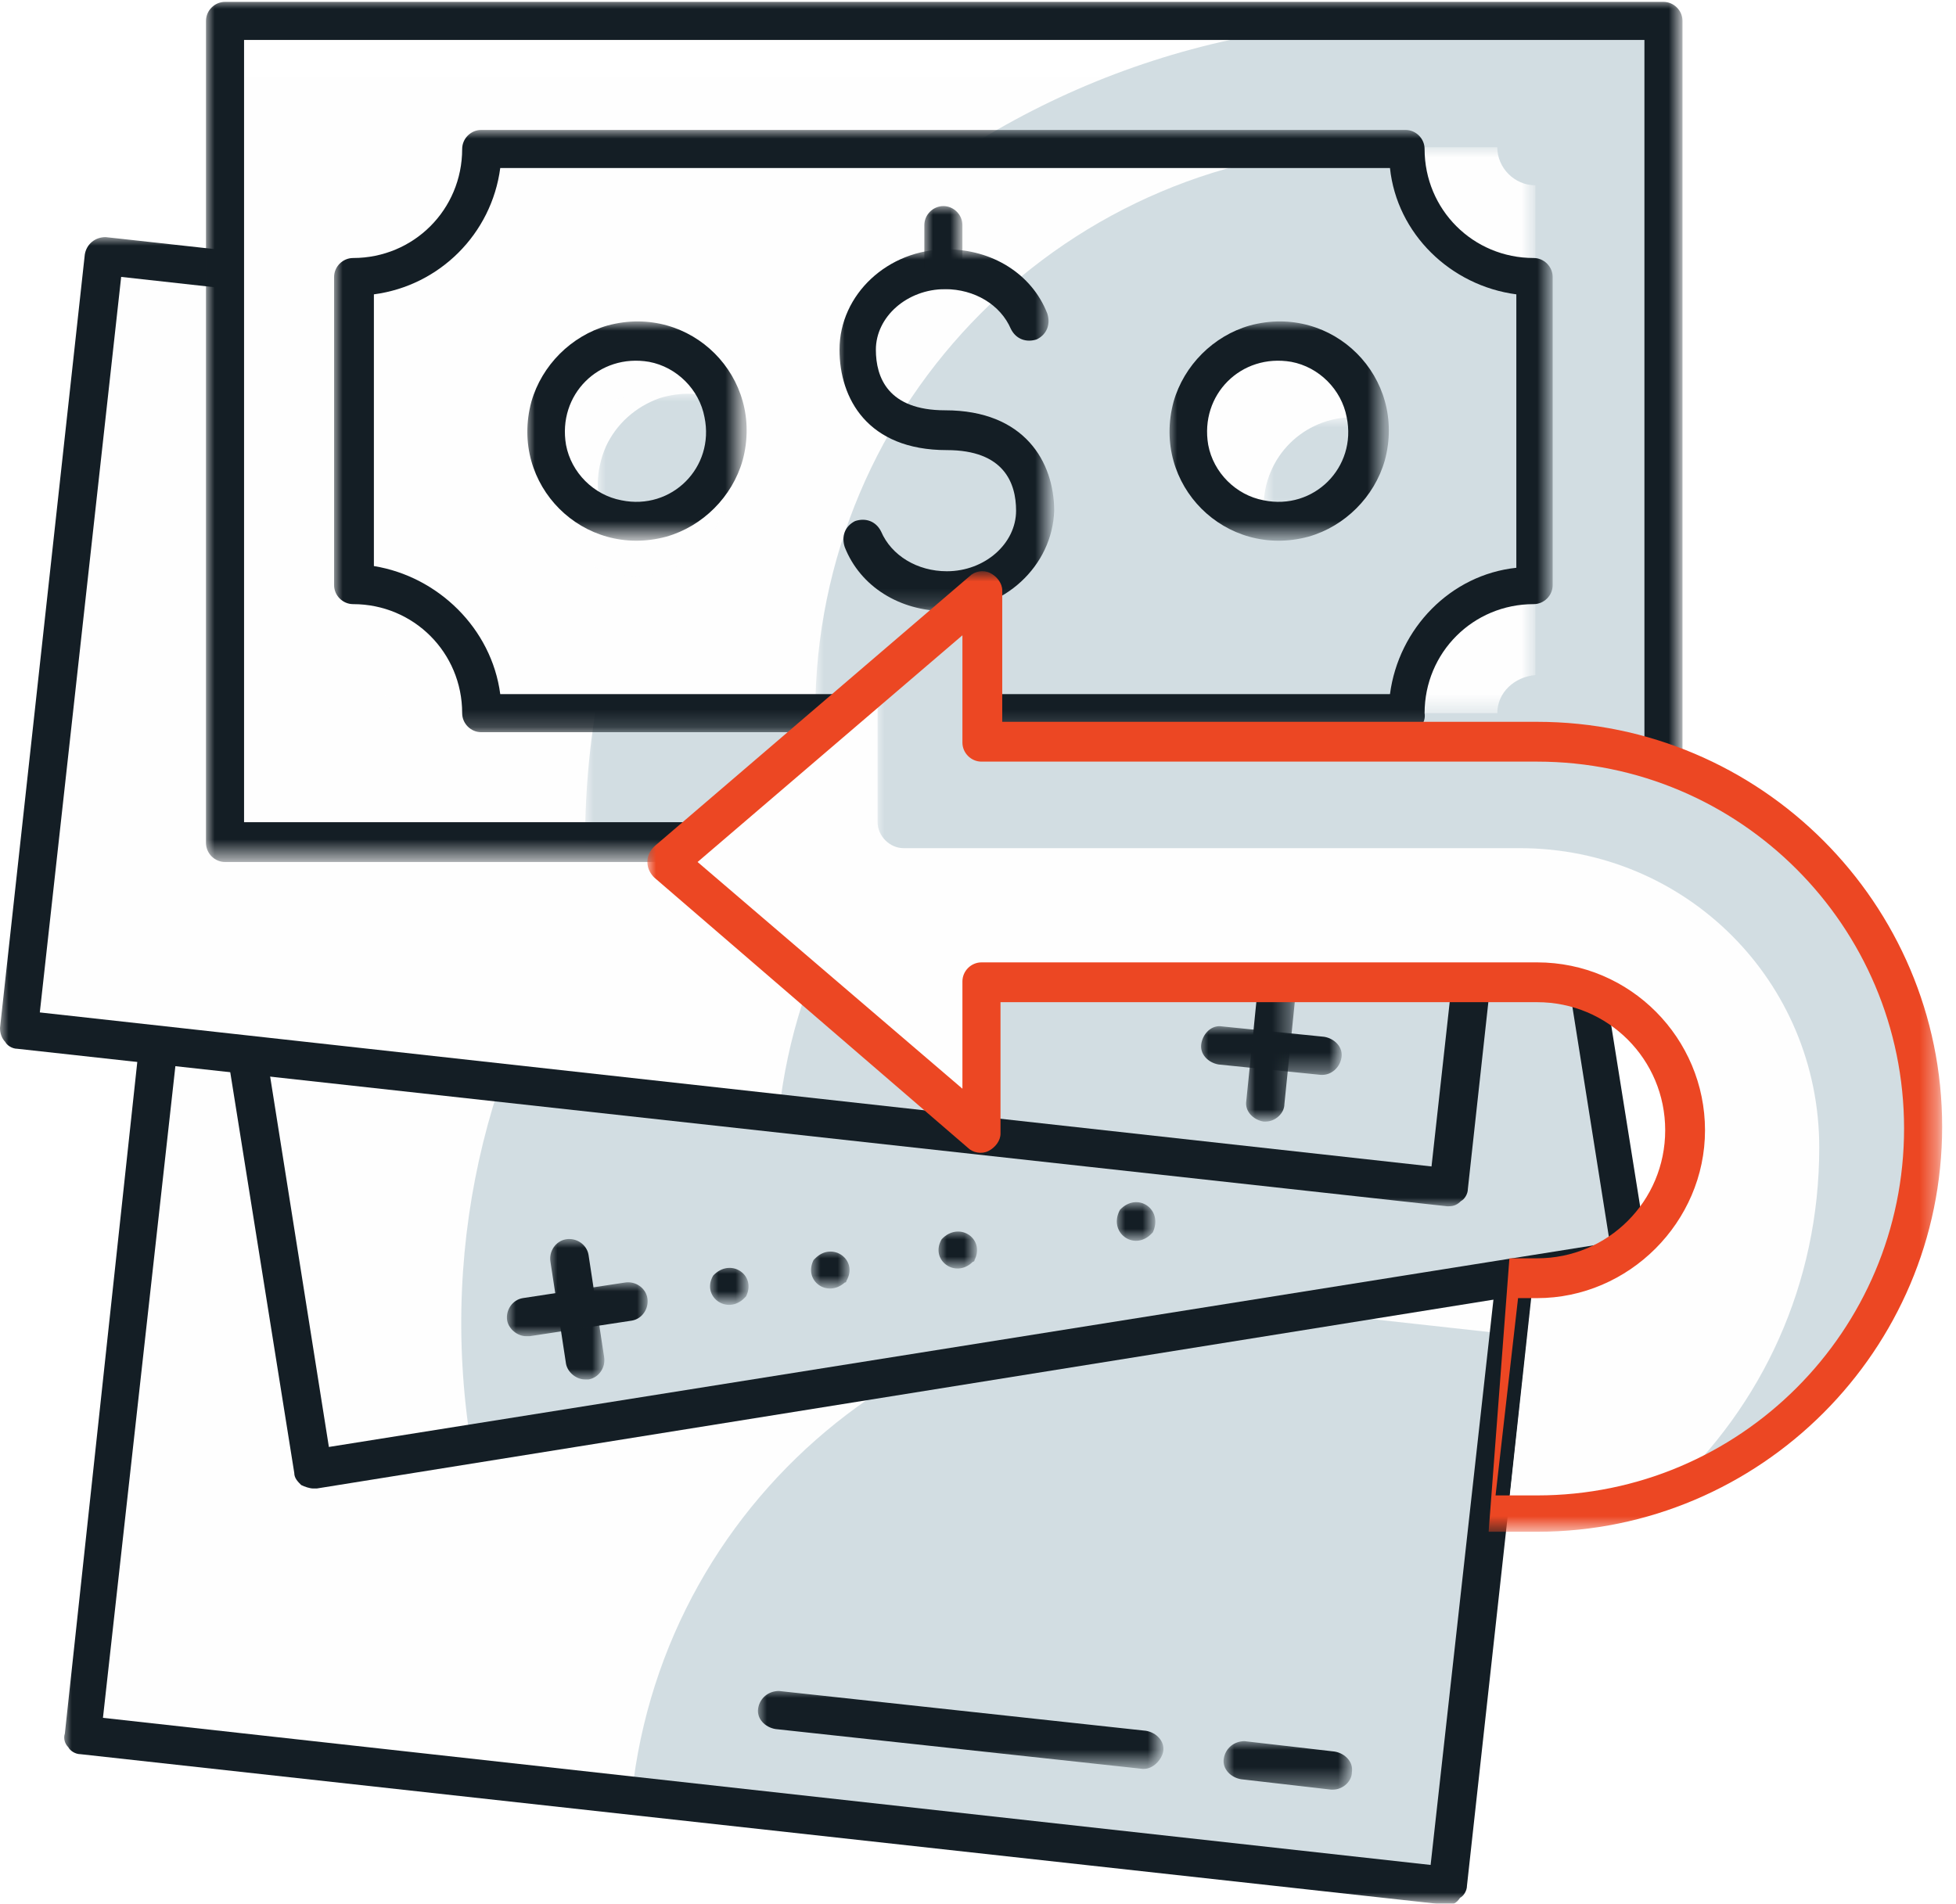
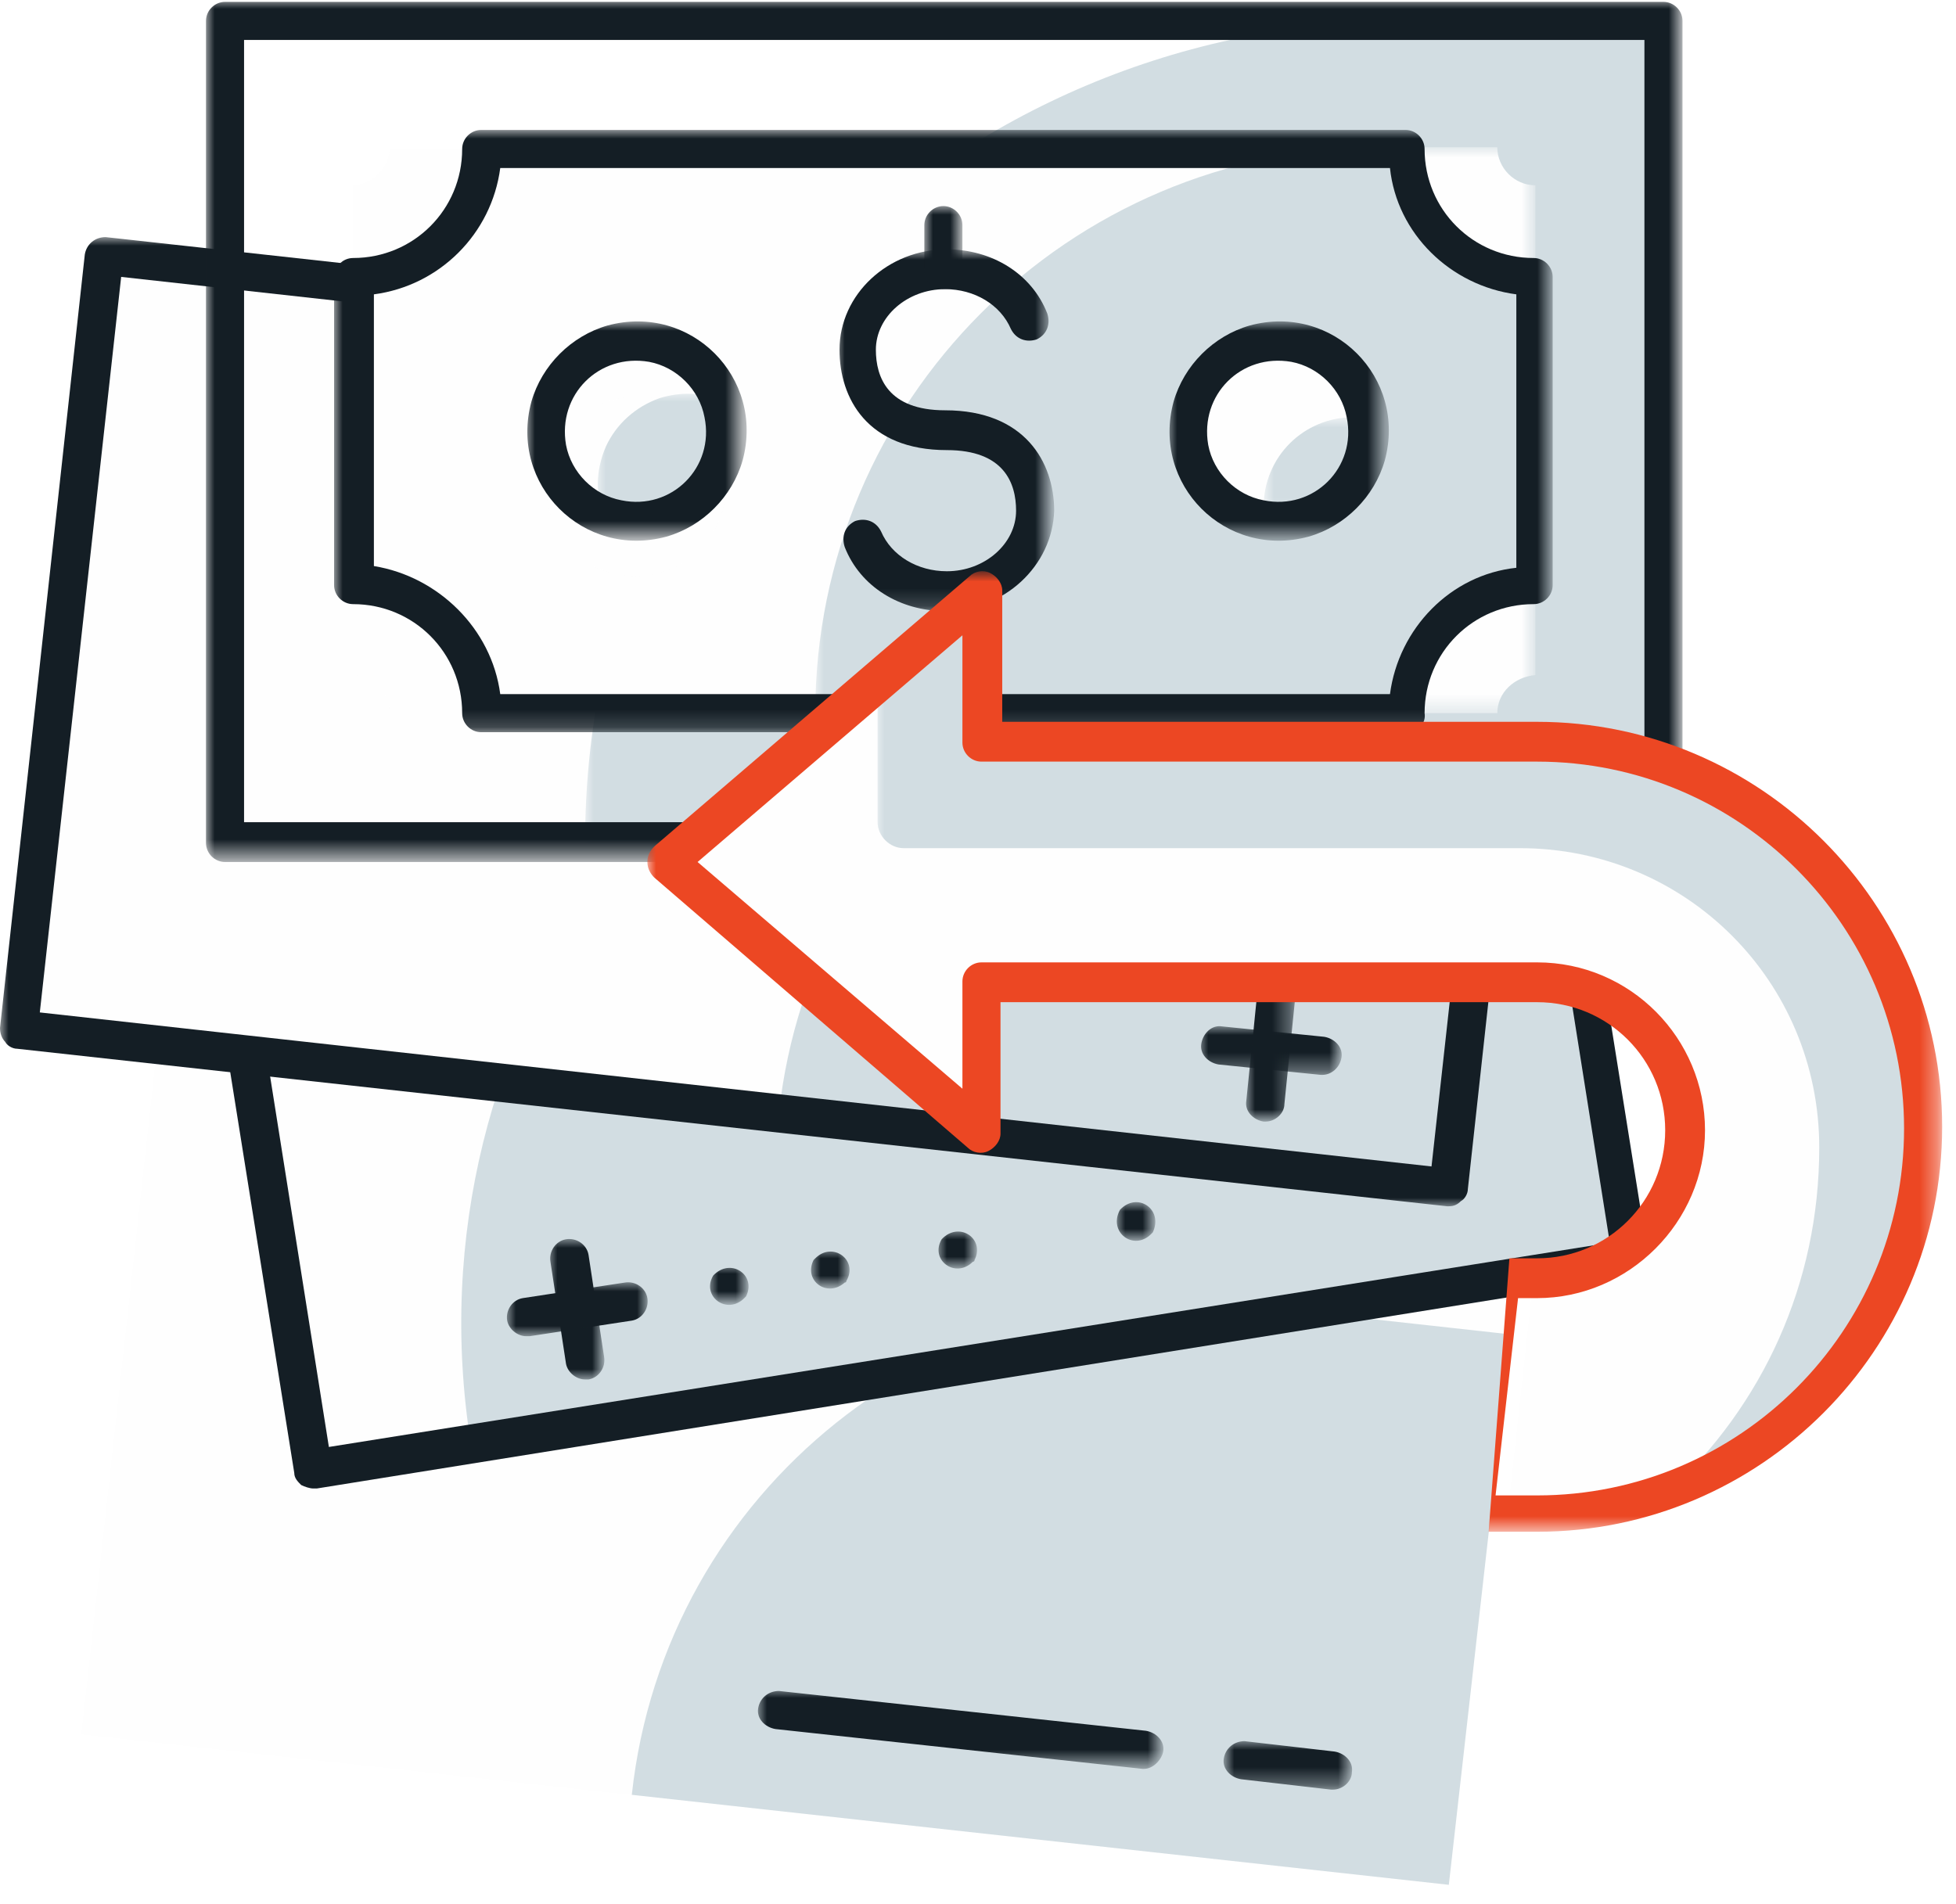
<svg xmlns="http://www.w3.org/2000/svg" version="1.1" id="Layer_1" x="0px" y="0px" width="113px" height="110px" viewBox="0 0 113 110" style="enable-background:new 0 0 113 110;" xml:space="preserve">
  <style type="text/css">
	.st0{fill-rule:evenodd;clip-rule:evenodd;fill:#FEFEFE;}
	.st1{fill-rule:evenodd;clip-rule:evenodd;fill:#D2DDE2;}
	.st2{filter:url(#Adobe_OpacityMaskFilter);}
	.st3{fill-rule:evenodd;clip-rule:evenodd;fill:#FFFFFF;}
	.st4{mask:url(#mask-2_1_);fill-rule:evenodd;clip-rule:evenodd;fill:#141E25;}
	.st5{fill-rule:evenodd;clip-rule:evenodd;fill:#141E25;}
	.st6{filter:url(#Adobe_OpacityMaskFilter_1_);}
	.st7{mask:url(#mask-4_1_);fill-rule:evenodd;clip-rule:evenodd;fill:#141E25;}
	.st8{filter:url(#Adobe_OpacityMaskFilter_2_);}
	.st9{mask:url(#mask-6_1_);fill-rule:evenodd;clip-rule:evenodd;fill:#FEFEFE;}
	.st10{filter:url(#Adobe_OpacityMaskFilter_3_);}
	.st11{mask:url(#mask-6_2_);fill-rule:evenodd;clip-rule:evenodd;fill:#D2DDE2;}
	.st12{filter:url(#Adobe_OpacityMaskFilter_4_);}
	.st13{mask:url(#mask-6_3_);fill-rule:evenodd;clip-rule:evenodd;fill:#141E25;}
	.st14{filter:url(#Adobe_OpacityMaskFilter_5_);}
	.st15{mask:url(#mask-6_4_);fill-rule:evenodd;clip-rule:evenodd;fill:#FEFEFE;}
	.st16{filter:url(#Adobe_OpacityMaskFilter_6_);}
	.st17{mask:url(#mask-6_5_);fill-rule:evenodd;clip-rule:evenodd;fill:#D2DDE2;}
	.st18{filter:url(#Adobe_OpacityMaskFilter_7_);}
	.st19{mask:url(#mask-6_6_);fill-rule:evenodd;clip-rule:evenodd;fill:#141E25;}
	.st20{filter:url(#Adobe_OpacityMaskFilter_8_);}
	.st21{mask:url(#mask-6_7_);fill-rule:evenodd;clip-rule:evenodd;fill:#FEFEFE;}
	.st22{filter:url(#Adobe_OpacityMaskFilter_9_);}
	.st23{mask:url(#mask-6_8_);fill-rule:evenodd;clip-rule:evenodd;fill:#FEFEFE;}
	.st24{filter:url(#Adobe_OpacityMaskFilter_10_);}
	.st25{mask:url(#mask-6_9_);fill-rule:evenodd;clip-rule:evenodd;fill:#D2DDE2;}
	.st26{filter:url(#Adobe_OpacityMaskFilter_11_);}
	.st27{mask:url(#mask-6_10_);fill-rule:evenodd;clip-rule:evenodd;fill:#D2DDE2;}
	.st28{filter:url(#Adobe_OpacityMaskFilter_12_);}
	.st29{mask:url(#mask-6_11_);fill-rule:evenodd;clip-rule:evenodd;fill:#141E25;}
	.st30{filter:url(#Adobe_OpacityMaskFilter_13_);}
	.st31{mask:url(#mask-6_12_);fill-rule:evenodd;clip-rule:evenodd;fill:#141E25;}
	.st32{filter:url(#Adobe_OpacityMaskFilter_14_);}
	.st33{mask:url(#mask-6_13_);fill-rule:evenodd;clip-rule:evenodd;fill:#141E25;}
	.st34{filter:url(#Adobe_OpacityMaskFilter_15_);}
	.st35{mask:url(#mask-6_14_);fill-rule:evenodd;clip-rule:evenodd;fill:#141E25;}
	.st36{filter:url(#Adobe_OpacityMaskFilter_16_);}
	.st37{mask:url(#mask-6_15_);fill-rule:evenodd;clip-rule:evenodd;fill:#141E25;}
	.st38{filter:url(#Adobe_OpacityMaskFilter_17_);}
	.st39{mask:url(#mask-6_16_);fill-rule:evenodd;clip-rule:evenodd;fill:#141E25;}
	.st40{filter:url(#Adobe_OpacityMaskFilter_18_);}
	.st41{mask:url(#mask-6_17_);fill-rule:evenodd;clip-rule:evenodd;fill:#141E25;}
	.st42{filter:url(#Adobe_OpacityMaskFilter_19_);}
	.st43{mask:url(#mask-6_18_);fill-rule:evenodd;clip-rule:evenodd;fill:#141E25;}
	.st44{filter:url(#Adobe_OpacityMaskFilter_20_);}
	.st45{mask:url(#mask-6_19_);fill-rule:evenodd;clip-rule:evenodd;fill:#141E25;}
	.st46{filter:url(#Adobe_OpacityMaskFilter_21_);}
	.st47{mask:url(#mask-6_20_);fill-rule:evenodd;clip-rule:evenodd;fill:#141E25;}
	.st48{filter:url(#Adobe_OpacityMaskFilter_22_);}
	.st49{mask:url(#mask-6_21_);fill-rule:evenodd;clip-rule:evenodd;fill:#141E25;}
	.st50{filter:url(#Adobe_OpacityMaskFilter_23_);}
	.st51{mask:url(#mask-6_22_);fill-rule:evenodd;clip-rule:evenodd;fill:#141E25;}
	.st52{filter:url(#Adobe_OpacityMaskFilter_24_);}
	.st53{mask:url(#mask-6_23_);fill-rule:evenodd;clip-rule:evenodd;fill:#141E25;}
	.st54{filter:url(#Adobe_OpacityMaskFilter_25_);}
	.st55{mask:url(#mask-6_24_);fill-rule:evenodd;clip-rule:evenodd;fill:#141E25;}
	.st56{filter:url(#Adobe_OpacityMaskFilter_26_);}
	.st57{mask:url(#mask-6_25_);fill-rule:evenodd;clip-rule:evenodd;fill:#141E25;}
	.st58{filter:url(#Adobe_OpacityMaskFilter_27_);}
	.st59{mask:url(#mask-6_26_);fill-rule:evenodd;clip-rule:evenodd;fill:#FEFEFE;}
	.st60{filter:url(#Adobe_OpacityMaskFilter_28_);}
	.st61{mask:url(#mask-6_27_);fill-rule:evenodd;clip-rule:evenodd;fill:#D2DDE2;}
	.st62{filter:url(#Adobe_OpacityMaskFilter_29_);}
	.st63{mask:url(#mask-6_28_);fill-rule:evenodd;clip-rule:evenodd;fill:#EC4723;}
</style>
  <title>Group 50</title>
  <desc>Created with Sketch.</desc>
  <g id="About">
    <g id="_x33_819_x5F_About" transform="translate(-310, -1365)">
      <g id="Text" transform="translate(255, 1157)">
        <g id="Group-50" transform="translate(55, 207.616)">
          <polygon id="Fill-1" class="st0" points="83.7,109.3 4.7,100.6 9.9,53.4 88.9,62.1     " />
          <g id="Group-49" transform="translate(0, 0.092)">
            <path id="Fill-2" class="st1" d="M83.7,109.2L36.5,104v0c1.9-17.6,17.8-30.3,35.4-28.3l15.4,1.7L83.7,109.2z" />
            <g id="Group-6" transform="translate(3.448, 52.152)">
              <g id="Clip-5">
						</g>
              <defs>
                <filter id="Adobe_OpacityMaskFilter" filterUnits="userSpaceOnUse" x="0.2" y="0" width="86.4" height="58.2">
                  <feColorMatrix type="matrix" values="1 0 0 0 0  0 1 0 0 0  0 0 1 0 0  0 0 0 1 0" />
                </filter>
              </defs>
              <mask maskUnits="userSpaceOnUse" x="0.2" y="0" width="86.4" height="58.2" id="mask-2_1_">
                <g class="st2">
                  <polygon id="path-1_1_" class="st3" points="0.2,0 86.5,0 86.5,58.2 0.2,58.2         " />
                </g>
              </mask>
-               <path id="Fill-4" class="st4" d="M2.5,47.4l76.7,8.5l5-45L7.5,2.4L2.5,47.4z M80.2,58.2c0,0-0.1,0-0.1,0L1.2,49.5        c-0.3,0-0.6-0.2-0.7-0.4c-0.2-0.2-0.3-0.5-0.2-0.8L5.4,1C5.5,0.4,6,0,6.6,0l78.9,8.7c0.6,0.1,1.1,0.6,1,1.2l-5.2,47.2        c0,0.3-0.2,0.6-0.4,0.7C80.7,58.1,80.5,58.2,80.2,58.2L80.2,58.2z" />
            </g>
            <polygon id="Fill-7" class="st0" points="94.2,73 18.1,85.2 11.2,42 87.3,29.8      " />
            <path id="Fill-9" class="st1" d="M94.2,73l-67,10.7c-3.8-23.9,12.4-46.3,36.3-50.1l23.8-3.8L94.2,73z" />
            <path id="Fill-11" class="st5" d="M12.5,42.9l6.5,41l74-11.8l-6.5-41L12.5,42.9z M18.1,86.3c-0.2,0-0.5-0.1-0.7-0.2       c-0.2-0.2-0.4-0.4-0.4-0.7l-6.9-43.2C10,41.5,10.4,41,11,40.9l76.1-12.2c0.3,0,0.6,0,0.8,0.2c0.2,0.2,0.4,0.4,0.4,0.7l6.9,43.2       c0.1,0.6-0.3,1.2-0.9,1.3L18.3,86.3C18.2,86.3,18.2,86.3,18.1,86.3L18.1,86.3z" />
            <polygon id="Fill-13" class="st0" points="83.7,68.9 1.1,59.8 6,15.1 88.7,24.2      " />
            <path id="Fill-15" class="st1" d="M83.7,68.9L45,64.6c1.9-17.4,17.6-29.9,35-28l7.3,0.8L83.7,68.9z" />
            <g id="Group-19" transform="translate(0, 13.792)">
              <g id="Clip-18">
						</g>
              <defs>
                <filter id="Adobe_OpacityMaskFilter_1_" filterUnits="userSpaceOnUse" x="0" y="0.2" width="89.8" height="56">
                  <feColorMatrix type="matrix" values="1 0 0 0 0  0 1 0 0 0  0 0 1 0 0  0 0 0 1 0" />
                </filter>
              </defs>
              <mask maskUnits="userSpaceOnUse" x="0" y="0.2" width="89.8" height="56" id="mask-4_1_">
                <g class="st6">
                  <polygon id="path-3_1_" class="st3" points="0,0.2 89.8,0.2 89.8,56.2 0,56.2         " />
                </g>
              </mask>
              <path id="Fill-17" class="st7" d="M2.3,45l80.4,8.9l4.7-42.5L7,2.5L2.3,45z M83.7,56.2c0,0-0.1,0-0.1,0L1,47.1        c-0.3,0-0.6-0.2-0.7-0.4C0.1,46.5,0,46.2,0,45.9L4.9,1.2c0.1-0.6,0.6-1,1.2-1l82.6,9.1c0.6,0.1,1.1,0.6,1,1.2l-4.9,44.7        c0,0.3-0.2,0.6-0.4,0.7C84.2,56.1,84,56.2,83.7,56.2L83.7,56.2z" />
            </g>
            <g id="Clip-21">
					</g>
            <defs>
              <filter id="Adobe_OpacityMaskFilter_2_" filterUnits="userSpaceOnUse" x="13" y="4.7" width="83.1" height="47.5">
                <feColorMatrix type="matrix" values="1 0 0 0 0  0 1 0 0 0  0 0 1 0 0  0 0 0 1 0" />
              </filter>
            </defs>
            <mask maskUnits="userSpaceOnUse" x="13" y="4.7" width="83.1" height="47.5" id="mask-6_1_">
              <g class="st8">
-                 <polygon id="path-5_1_" class="st3" points="0,110.3 112.2,110.3 112.2,0.3 0,0.3        " />
-               </g>
+                 </g>
            </mask>
            <polygon id="Fill-20" class="st9" points="13,52.2 96.1,52.2 96.1,4.7 13,4.7      " />
            <defs>
              <filter id="Adobe_OpacityMaskFilter_3_" filterUnits="userSpaceOnUse" x="33.8" y="1.5" width="62.3" height="47.5">
                <feColorMatrix type="matrix" values="1 0 0 0 0  0 1 0 0 0  0 0 1 0 0  0 0 0 1 0" />
              </filter>
            </defs>
            <mask maskUnits="userSpaceOnUse" x="33.8" y="1.5" width="62.3" height="47.5" id="mask-6_2_">
              <g class="st10">
                <polygon id="path-5_2_" class="st3" points="0,110.3 112.2,110.3 112.2,0.3 0,0.3        " />
              </g>
            </mask>
            <path id="Fill-22" class="st11" d="M96.1,49H33.8C33.8,22.7,55,1.5,81.3,1.5h14.8V49z" />
            <defs>
              <filter id="Adobe_OpacityMaskFilter_4_" filterUnits="userSpaceOnUse" x="11.9" y="0.3" width="85.4" height="49.7">
                <feColorMatrix type="matrix" values="1 0 0 0 0  0 1 0 0 0  0 0 1 0 0  0 0 0 1 0" />
              </filter>
            </defs>
            <mask maskUnits="userSpaceOnUse" x="11.9" y="0.3" width="85.4" height="49.7" id="mask-6_3_">
              <g class="st12">
                <polygon id="path-5_3_" class="st3" points="0,110.3 112.2,110.3 112.2,0.3 0,0.3        " />
              </g>
            </mask>
            <path id="Fill-23" class="st13" d="M14.1,47.8H95V2.6H14.1V47.8z M96.1,50.1H13c-0.6,0-1.1-0.5-1.1-1.1V1.5       c0-0.6,0.5-1.1,1.1-1.1h83.1c0.6,0,1.1,0.5,1.1,1.1V49C97.2,49.6,96.7,50.1,96.1,50.1L96.1,50.1z" />
            <defs>
              <filter id="Adobe_OpacityMaskFilter_5_" filterUnits="userSpaceOnUse" x="20.4" y="8.9" width="68.3" height="32.7">
                <feColorMatrix type="matrix" values="1 0 0 0 0  0 1 0 0 0  0 0 1 0 0  0 0 0 1 0" />
              </filter>
            </defs>
            <mask maskUnits="userSpaceOnUse" x="20.4" y="8.9" width="68.3" height="32.7" id="mask-6_4_">
              <g class="st14">
                <polygon id="path-5_4_" class="st3" points="0,110.3 112.2,110.3 112.2,0.3 0,0.3        " />
              </g>
            </mask>
            <path id="Fill-24" class="st15" d="M86.5,41.5h-64c0-1.2-1-2.2-2.2-2.2V11c1.2,0,2.2-1,2.2-2.2h64c0,1.2,1,2.2,2.2,2.2v28.3       C87.5,39.4,86.5,40.3,86.5,41.5" />
            <defs>
              <filter id="Adobe_OpacityMaskFilter_6_" filterUnits="userSpaceOnUse" x="47.1" y="8.9" width="41.6" height="32.7">
                <feColorMatrix type="matrix" values="1 0 0 0 0  0 1 0 0 0  0 0 1 0 0  0 0 0 1 0" />
              </filter>
            </defs>
            <mask maskUnits="userSpaceOnUse" x="47.1" y="8.9" width="41.6" height="32.7" id="mask-6_5_">
              <g class="st16">
                <polygon id="path-5_5_" class="st3" points="0,110.3 112.2,110.3 112.2,0.3 0,0.3        " />
              </g>
            </mask>
            <path id="Fill-25" class="st17" d="M81.3,41.5H47.1c0-18,14.6-32.7,32.7-32.7h1.5c0,4.1,3.3,7.4,7.4,7.4v17.8       C84.6,34.1,81.3,37.4,81.3,41.5" />
            <defs>
              <filter id="Adobe_OpacityMaskFilter_7_" filterUnits="userSpaceOnUse" x="19.3" y="7.8" width="70.5" height="34.9">
                <feColorMatrix type="matrix" values="1 0 0 0 0  0 1 0 0 0  0 0 1 0 0  0 0 0 1 0" />
              </filter>
            </defs>
            <mask maskUnits="userSpaceOnUse" x="19.3" y="7.8" width="70.5" height="34.9" id="mask-6_6_">
              <g class="st18">
                <polygon id="path-5_6_" class="st3" points="0,110.3 112.2,110.3 112.2,0.3 0,0.3        " />
              </g>
            </mask>
            <path id="Fill-26" class="st19" d="M28.9,40.4h51.4c0.5-3.8,3.5-6.9,7.3-7.3V17.3c-3.8-0.5-6.9-3.5-7.3-7.3H28.9       c-0.5,3.8-3.5,6.8-7.3,7.3v15.7C25.3,33.6,28.4,36.6,28.9,40.4 M81.3,42.6H27.8c-0.6,0-1.1-0.5-1.1-1.1c0-3.5-2.8-6.3-6.3-6.3       c-0.6,0-1.1-0.5-1.1-1.1V16.3c0-0.6,0.5-1.1,1.1-1.1c3.5,0,6.3-2.8,6.3-6.3c0-0.6,0.5-1.1,1.1-1.1h53.4c0.6,0,1.1,0.5,1.1,1.1       c0,3.5,2.8,6.3,6.3,6.3c0.6,0,1.1,0.5,1.1,1.1v17.8c0,0.6-0.5,1.1-1.1,1.1c-3.5,0-6.3,2.8-6.3,6.3       C82.4,42.1,81.9,42.6,81.3,42.6" />
            <defs>
              <filter id="Adobe_OpacityMaskFilter_8_" filterUnits="userSpaceOnUse" x="68.7" y="20" width="10.4" height="10.4">
                <feColorMatrix type="matrix" values="1 0 0 0 0  0 1 0 0 0  0 0 1 0 0  0 0 0 1 0" />
              </filter>
            </defs>
            <mask maskUnits="userSpaceOnUse" x="68.7" y="20" width="10.4" height="10.4" id="mask-6_7_">
              <g class="st20">
                <polygon id="path-5_7_" class="st3" points="0,110.3 112.2,110.3 112.2,0.3 0,0.3        " />
              </g>
            </mask>
            <path id="Fill-27" class="st21" d="M77.8,21.6c3.9,5.4-2.1,11.4-7.6,7.6c-0.1-0.1-0.3-0.2-0.4-0.4c-3.8-5.4,2.1-11.4,7.6-7.6       C77.6,21.3,77.7,21.5,77.8,21.6" />
            <defs>
              <filter id="Adobe_OpacityMaskFilter_9_" filterUnits="userSpaceOnUse" x="31.5" y="23.2" width="10.4" height="10.4">
                <feColorMatrix type="matrix" values="1 0 0 0 0  0 1 0 0 0  0 0 1 0 0  0 0 0 1 0" />
              </filter>
            </defs>
            <mask maskUnits="userSpaceOnUse" x="31.5" y="23.2" width="10.4" height="10.4" id="mask-6_8_">
              <g class="st22">
                <polygon id="path-5_8_" class="st3" points="0,110.3 112.2,110.3 112.2,0.3 0,0.3        " />
              </g>
            </mask>
            <path id="Fill-28" class="st23" d="M40.7,24.8c3.9,5.4-2.1,11.4-7.5,7.6c-0.1-0.1-0.3-0.2-0.4-0.4c-3.9-5.4,2.1-11.4,7.6-7.6       C40.5,24.6,40.6,24.7,40.7,24.8" />
            <defs>
              <filter id="Adobe_OpacityMaskFilter_10_" filterUnits="userSpaceOnUse" x="73.1" y="24.5" width="5.9" height="5.9">
                <feColorMatrix type="matrix" values="1 0 0 0 0  0 1 0 0 0  0 0 1 0 0  0 0 0 1 0" />
              </filter>
            </defs>
            <mask maskUnits="userSpaceOnUse" x="73.1" y="24.5" width="5.9" height="5.9" id="mask-6_9_">
              <g class="st24">
                <polygon id="path-5_9_" class="st3" points="0,110.3 112.2,110.3 112.2,0.3 0,0.3        " />
              </g>
            </mask>
            <path id="Fill-29" class="st25" d="M79,25.2c0-0.2,0-0.5-0.1-0.7c-0.2,0-0.4-0.1-0.7-0.1c-2.9,0-5.2,2.3-5.2,5.2       c0,0.2,0,0.4,0.1,0.7c0.2,0,0.4,0.1,0.7,0.1C76.7,30.4,79,28.1,79,25.2" />
            <defs>
              <filter id="Adobe_OpacityMaskFilter_11_" filterUnits="userSpaceOnUse" x="34.5" y="23" width="7.4" height="7.4">
                <feColorMatrix type="matrix" values="1 0 0 0 0  0 1 0 0 0  0 0 1 0 0  0 0 0 1 0" />
              </filter>
            </defs>
            <mask maskUnits="userSpaceOnUse" x="34.5" y="23" width="7.4" height="7.4" id="mask-6_10_">
              <g class="st26">
                <polygon id="path-5_10_" class="st3" points="0,110.3 112.2,110.3 112.2,0.3 0,0.3        " />
              </g>
            </mask>
            <path id="Fill-30" class="st27" d="M41.6,27.1c0.5-1.4,0.4-2.6,0-3.7c-1-0.4-2.2-0.5-3.5-0.1c-1.4,0.5-2.5,1.5-3.1,2.8       c-0.6,1.4-0.6,2.8-0.1,4c1.1,0.4,2.5,0.5,3.9-0.1C40,29.4,41.1,28.4,41.6,27.1" />
            <defs>
              <filter id="Adobe_OpacityMaskFilter_12_" filterUnits="userSpaceOnUse" x="67.5" y="18.9" width="12.6" height="12.6">
                <feColorMatrix type="matrix" values="1 0 0 0 0  0 1 0 0 0  0 0 1 0 0  0 0 0 1 0" />
              </filter>
            </defs>
            <mask maskUnits="userSpaceOnUse" x="67.5" y="18.9" width="12.6" height="12.6" id="mask-6_11_">
              <g class="st28">
                <polygon id="path-5_11_" class="st3" points="0,110.3 112.2,110.3 112.2,0.3 0,0.3        " />
              </g>
            </mask>
            <path id="Fill-31" class="st29" d="M74.6,21.2c-2.9-0.5-5.3,1.9-4.8,4.8c0.3,1.6,1.6,2.9,3.2,3.2c2.9,0.6,5.4-1.9,4.8-4.8       C77.5,22.8,76.2,21.5,74.6,21.2 M75.6,31.3c-4.8,1.3-9.1-3-7.8-7.8c0.6-2.1,2.3-3.8,4.4-4.4c4.8-1.3,9.1,3,7.8,7.8       C79.4,29,77.7,30.7,75.6,31.3" />
            <defs>
              <filter id="Adobe_OpacityMaskFilter_13_" filterUnits="userSpaceOnUse" x="30.4" y="18.9" width="12.6" height="12.6">
                <feColorMatrix type="matrix" values="1 0 0 0 0  0 1 0 0 0  0 0 1 0 0  0 0 0 1 0" />
              </filter>
            </defs>
            <mask maskUnits="userSpaceOnUse" x="30.4" y="18.9" width="12.6" height="12.6" id="mask-6_12_">
              <g class="st30">
                <polygon id="path-5_12_" class="st3" points="0,110.3 112.2,110.3 112.2,0.3 0,0.3        " />
              </g>
            </mask>
            <path id="Fill-32" class="st31" d="M37.5,21.2c-2.9-0.5-5.3,1.9-4.8,4.8c0.3,1.6,1.6,2.9,3.2,3.2c2.9,0.6,5.4-1.9,4.8-4.8       C40.4,22.8,39.1,21.5,37.5,21.2 M38.5,31.3c-4.8,1.3-9.1-3-7.8-7.8c0.6-2.1,2.3-3.8,4.4-4.4c4.8-1.3,9.1,3,7.8,7.8       C42.3,29,40.6,30.7,38.5,31.3" />
            <defs>
              <filter id="Adobe_OpacityMaskFilter_14_" filterUnits="userSpaceOnUse" x="48.3" y="14.8" width="12.5" height="20.9">
                <feColorMatrix type="matrix" values="1 0 0 0 0  0 1 0 0 0  0 0 1 0 0  0 0 0 1 0" />
              </filter>
            </defs>
            <mask maskUnits="userSpaceOnUse" x="48.3" y="14.8" width="12.5" height="20.9" id="mask-6_13_">
              <g class="st32">
                <polygon id="path-5_13_" class="st3" points="0,110.3 112.2,110.3 112.2,0.3 0,0.3        " />
              </g>
            </mask>
            <path id="Fill-33" class="st33" d="M54.6,35.6c-2.6,0-4.9-1.4-5.8-3.7c-0.2-0.6,0-1.2,0.6-1.5c0.6-0.2,1.2,0,1.5,0.6       c0.6,1.4,2.1,2.3,3.8,2.3c2.2,0,4-1.6,4-3.5c0-1.6-0.7-3.5-4-3.5c-4.6,0-6.2-3-6.2-5.8c0-3.2,2.8-5.8,6.2-5.8       c2.6,0,4.9,1.4,5.8,3.7c0.2,0.6,0,1.2-0.6,1.5c-0.6,0.2-1.2,0-1.5-0.6c-0.6-1.4-2.1-2.3-3.8-2.3c-2.2,0-4,1.6-4,3.5       c0,1.6,0.7,3.5,4,3.5c4.6,0,6.3,3,6.3,5.8C60.8,33,58,35.6,54.6,35.6" />
            <defs>
              <filter id="Adobe_OpacityMaskFilter_15_" filterUnits="userSpaceOnUse" x="53.4" y="12.2" width="2.2" height="4.8">
                <feColorMatrix type="matrix" values="1 0 0 0 0  0 1 0 0 0  0 0 1 0 0  0 0 0 1 0" />
              </filter>
            </defs>
            <mask maskUnits="userSpaceOnUse" x="53.4" y="12.2" width="2.2" height="4.8" id="mask-6_14_">
              <g class="st34">
                <polygon id="path-5_14_" class="st3" points="0,110.3 112.2,110.3 112.2,0.3 0,0.3        " />
              </g>
            </mask>
            <path id="Fill-34" class="st35" d="M54.5,17c-0.6,0-1.1-0.5-1.1-1.1v-2.6c0-0.6,0.5-1.1,1.1-1.1c0.6,0,1.1,0.5,1.1,1.1v2.6       C55.7,16.5,55.2,17,54.5,17" />
            <defs>
              <filter id="Adobe_OpacityMaskFilter_16_" filterUnits="userSpaceOnUse" x="53.4" y="36.6" width="2.2" height="4.8">
                <feColorMatrix type="matrix" values="1 0 0 0 0  0 1 0 0 0  0 0 1 0 0  0 0 0 1 0" />
              </filter>
            </defs>
            <mask maskUnits="userSpaceOnUse" x="53.4" y="36.6" width="2.2" height="4.8" id="mask-6_15_">
              <g class="st36">
                <polygon id="path-5_15_" class="st3" points="0,110.3 112.2,110.3 112.2,0.3 0,0.3        " />
              </g>
            </mask>
            <path id="Fill-35" class="st37" d="M54.5,41.4c-0.6,0-1.1-0.5-1.1-1.1v-2.6c0-0.6,0.5-1.1,1.1-1.1c0.6,0,1.1,0.5,1.1,1.1v2.6       C55.7,40.9,55.2,41.4,54.5,41.4" />
            <defs>
              <filter id="Adobe_OpacityMaskFilter_17_" filterUnits="userSpaceOnUse" x="43.8" y="97.9" width="23.4" height="4.6">
                <feColorMatrix type="matrix" values="1 0 0 0 0  0 1 0 0 0  0 0 1 0 0  0 0 0 1 0" />
              </filter>
            </defs>
            <mask maskUnits="userSpaceOnUse" x="43.8" y="97.9" width="23.4" height="4.6" id="mask-6_16_">
              <g class="st38">
                <polygon id="path-5_16_" class="st3" points="0,110.3 112.2,110.3 112.2,0.3 0,0.3        " />
              </g>
            </mask>
            <path id="Fill-36" class="st39" d="M66.1,102.5c0,0-0.1,0-0.1,0l-21.2-2.3c-0.6-0.1-1.1-0.6-1-1.2c0.1-0.6,0.6-1,1.2-1       l21.2,2.3c0.6,0.1,1.1,0.6,1,1.2C67.1,102,66.6,102.5,66.1,102.5" />
            <defs>
              <filter id="Adobe_OpacityMaskFilter_18_" filterUnits="userSpaceOnUse" x="70.8" y="100.9" width="7.4" height="2.8">
                <feColorMatrix type="matrix" values="1 0 0 0 0  0 1 0 0 0  0 0 1 0 0  0 0 0 1 0" />
              </filter>
            </defs>
            <mask maskUnits="userSpaceOnUse" x="70.8" y="100.9" width="7.4" height="2.8" id="mask-6_17_">
              <g class="st40">
                <polygon id="path-5_17_" class="st3" points="0,110.3 112.2,110.3 112.2,0.3 0,0.3        " />
              </g>
            </mask>
            <path id="Fill-37" class="st41" d="M77,103.7c0,0-0.1,0-0.1,0l-5.2-0.6c-0.6-0.1-1.1-0.6-1-1.2c0.1-0.6,0.6-1,1.2-1l5.2,0.6       c0.6,0.1,1.1,0.6,1,1.2C78.1,103.2,77.6,103.7,77,103.7" />
            <defs>
              <filter id="Adobe_OpacityMaskFilter_19_" filterUnits="userSpaceOnUse" x="31.7" y="71.9" width="3.1" height="8.1">
                <feColorMatrix type="matrix" values="1 0 0 0 0  0 1 0 0 0  0 0 1 0 0  0 0 0 1 0" />
              </filter>
            </defs>
            <mask maskUnits="userSpaceOnUse" x="31.7" y="71.9" width="3.1" height="8.1" id="mask-6_18_">
              <g class="st42">
                <polygon id="path-5_18_" class="st3" points="0,110.3 112.2,110.3 112.2,0.3 0,0.3        " />
              </g>
            </mask>
            <path id="Fill-38" class="st43" d="M33.8,80c-0.5,0-1-0.4-1.1-0.9l-0.9-5.9c-0.1-0.6,0.3-1.2,0.9-1.3c0.6-0.1,1.2,0.3,1.3,0.9       l0.9,5.9c0.1,0.6-0.3,1.2-0.9,1.3C33.9,80,33.8,80,33.8,80" />
            <defs>
              <filter id="Adobe_OpacityMaskFilter_20_" filterUnits="userSpaceOnUse" x="29.3" y="74.4" width="8.1" height="3.1">
                <feColorMatrix type="matrix" values="1 0 0 0 0  0 1 0 0 0  0 0 1 0 0  0 0 0 1 0" />
              </filter>
            </defs>
            <mask maskUnits="userSpaceOnUse" x="29.3" y="74.4" width="8.1" height="3.1" id="mask-6_19_">
              <g class="st44">
                <polygon id="path-5_19_" class="st3" points="0,110.3 112.2,110.3 112.2,0.3 0,0.3        " />
              </g>
            </mask>
            <path id="Fill-39" class="st45" d="M30.4,77.5c-0.5,0-1-0.4-1.1-0.9c-0.1-0.6,0.3-1.2,0.9-1.3l5.9-0.9c0.6-0.1,1.2,0.3,1.3,0.9       c0.1,0.6-0.3,1.2-0.9,1.3l-5.9,0.9C30.5,77.5,30.4,77.5,30.4,77.5" />
            <defs>
              <filter id="Adobe_OpacityMaskFilter_21_" filterUnits="userSpaceOnUse" x="41" y="73.4" width="2.2" height="2.2">
                <feColorMatrix type="matrix" values="1 0 0 0 0  0 1 0 0 0  0 0 1 0 0  0 0 0 1 0" />
              </filter>
            </defs>
            <mask maskUnits="userSpaceOnUse" x="41" y="73.4" width="2.2" height="2.2" id="mask-6_20_">
              <g class="st46">
                <polygon id="path-5_20_" class="st3" points="0,110.3 112.2,110.3 112.2,0.3 0,0.3        " />
              </g>
            </mask>
            <path id="Fill-40" class="st47" d="M43,75.3c-1,1-2.5-0.1-1.8-1.3c0,0,0.1-0.1,0.1-0.1c1-0.9,2.4,0.1,1.8,1.3       C43.1,75.2,43,75.3,43,75.3" />
            <defs>
              <filter id="Adobe_OpacityMaskFilter_22_" filterUnits="userSpaceOnUse" x="46.9" y="72.5" width="2.2" height="2.2">
                <feColorMatrix type="matrix" values="1 0 0 0 0  0 1 0 0 0  0 0 1 0 0  0 0 0 1 0" />
              </filter>
            </defs>
            <mask maskUnits="userSpaceOnUse" x="46.9" y="72.5" width="2.2" height="2.2" id="mask-6_21_">
              <g class="st48">
                <polygon id="path-5_21_" class="st3" points="0,110.3 112.2,110.3 112.2,0.3 0,0.3        " />
              </g>
            </mask>
            <path id="Fill-41" class="st49" d="M48.8,74.4c-1,0.9-2.4-0.1-1.8-1.3c0,0,0.1-0.1,0.1-0.1c1-1,2.5,0.1,1.8,1.3       C48.9,74.3,48.9,74.4,48.8,74.4" />
            <defs>
              <filter id="Adobe_OpacityMaskFilter_23_" filterUnits="userSpaceOnUse" x="54.2" y="71.4" width="2.2" height="2.2">
                <feColorMatrix type="matrix" values="1 0 0 0 0  0 1 0 0 0  0 0 1 0 0  0 0 0 1 0" />
              </filter>
            </defs>
            <mask maskUnits="userSpaceOnUse" x="54.2" y="71.4" width="2.2" height="2.2" id="mask-6_22_">
              <g class="st50">
                <polygon id="path-5_22_" class="st3" points="0,110.3 112.2,110.3 112.2,0.3 0,0.3        " />
              </g>
            </mask>
            <path id="Fill-42" class="st51" d="M56.2,73.2c-1,1-2.5-0.1-1.8-1.3c0,0,0.1-0.1,0.1-0.1c1-0.9,2.4,0.1,1.8,1.3       C56.3,73.2,56.2,73.2,56.2,73.2" />
            <defs>
              <filter id="Adobe_OpacityMaskFilter_24_" filterUnits="userSpaceOnUse" x="64.5" y="69.8" width="2.2" height="2.2">
                <feColorMatrix type="matrix" values="1 0 0 0 0  0 1 0 0 0  0 0 1 0 0  0 0 0 1 0" />
              </filter>
            </defs>
            <mask maskUnits="userSpaceOnUse" x="64.5" y="69.8" width="2.2" height="2.2" id="mask-6_23_">
              <g class="st52">
                <polygon id="path-5_23_" class="st3" points="0,110.3 112.2,110.3 112.2,0.3 0,0.3        " />
              </g>
            </mask>
            <path id="Fill-43" class="st53" d="M66.5,71.6c-1,1-2.5-0.1-1.8-1.4c0,0,0.1-0.1,0.1-0.1c1-0.9,2.4,0.1,1.8,1.4       C66.5,71.6,66.5,71.6,66.5,71.6" />
            <defs>
              <filter id="Adobe_OpacityMaskFilter_25_" filterUnits="userSpaceOnUse" x="69.3" y="59.6" width="8.1" height="2.8">
                <feColorMatrix type="matrix" values="1 0 0 0 0  0 1 0 0 0  0 0 1 0 0  0 0 0 1 0" />
              </filter>
            </defs>
            <mask maskUnits="userSpaceOnUse" x="69.3" y="59.6" width="8.1" height="2.8" id="mask-6_24_">
              <g class="st54">
                <polygon id="path-5_24_" class="st3" points="0,110.3 112.2,110.3 112.2,0.3 0,0.3        " />
              </g>
            </mask>
            <path id="Fill-44" class="st55" d="M76.4,62.4c0,0-0.1,0-0.1,0l-5.9-0.6c-0.6-0.1-1.1-0.6-1-1.2c0.1-0.6,0.6-1.1,1.2-1l5.9,0.6       c0.6,0.1,1.1,0.6,1,1.2C77.4,62,76.9,62.4,76.4,62.4" />
            <defs>
              <filter id="Adobe_OpacityMaskFilter_26_" filterUnits="userSpaceOnUse" x="72" y="56.9" width="2.8" height="8.1">
                <feColorMatrix type="matrix" values="1 0 0 0 0  0 1 0 0 0  0 0 1 0 0  0 0 0 1 0" />
              </filter>
            </defs>
            <mask maskUnits="userSpaceOnUse" x="72" y="56.9" width="2.8" height="8.1" id="mask-6_25_">
              <g class="st56">
                <polygon id="path-5_25_" class="st3" points="0,110.3 112.2,110.3 112.2,0.3 0,0.3        " />
              </g>
            </mask>
            <path id="Fill-45" class="st57" d="M73.1,65.1c0,0-0.1,0-0.1,0c-0.6-0.1-1.1-0.6-1-1.2l0.6-5.9c0.1-0.6,0.6-1.1,1.2-1       c0.6,0.1,1.1,0.6,1,1.2l-0.6,5.9C74.2,64.6,73.7,65.1,73.1,65.1" />
            <defs>
              <filter id="Adobe_OpacityMaskFilter_27_" filterUnits="userSpaceOnUse" x="39.4" y="34.5" width="72.5" height="53.4">
                <feColorMatrix type="matrix" values="1 0 0 0 0  0 1 0 0 0  0 0 1 0 0  0 0 0 1 0" />
              </filter>
            </defs>
            <mask maskUnits="userSpaceOnUse" x="39.4" y="34.5" width="72.5" height="53.4" id="mask-6_26_">
              <g class="st58">
                <polygon id="path-5_26_" class="st3" points="0,110.3 112.2,110.3 112.2,0.3 0,0.3        " />
              </g>
            </mask>
            <path id="Fill-46" class="st59" d="M89.6,74.1c4.7,0,8.6-3.8,8.6-8.6c0-4.7-3.8-8.6-8.6-8.6H57.6v8.8L39.4,50.1l18.1-15.6v8.7       h32.1c12.3,0,22.3,10,22.3,22.3c0,12.3-10,22.3-22.3,22.3h-2.5l1.5-13.8L89.6,74.1z" />
            <defs>
              <filter id="Adobe_OpacityMaskFilter_28_" filterUnits="userSpaceOnUse" x="50.6" y="34.5" width="60.4" height="52">
                <feColorMatrix type="matrix" values="1 0 0 0 0  0 1 0 0 0  0 0 1 0 0  0 0 0 1 0" />
              </filter>
            </defs>
            <mask maskUnits="userSpaceOnUse" x="50.6" y="34.5" width="60.4" height="52" id="mask-6_27_">
              <g class="st60">
                <polygon id="path-5_27_" class="st3" points="0,110.3 112.2,110.3 112.2,0.3 0,0.3        " />
              </g>
            </mask>
            <path id="Fill-47" class="st61" d="M111,63.6C110,52,99.9,43.2,88.2,43.2H56.7v-8.7l-6,5.2v8.1c0,0.8,0.7,1.5,1.5,1.5h35.6       c9.6,0,17.3,7.7,17.3,17.3c0,7.9-3.3,14.9-8.7,19.9C105.5,83.1,111.9,74,111,63.6" />
            <defs>
              <filter id="Adobe_OpacityMaskFilter_29_" filterUnits="userSpaceOnUse" x="37.4" y="33.4" width="74.8" height="55.6">
                <feColorMatrix type="matrix" values="1 0 0 0 0  0 1 0 0 0  0 0 1 0 0  0 0 0 1 0" />
              </filter>
            </defs>
            <mask maskUnits="userSpaceOnUse" x="37.4" y="33.4" width="74.8" height="55.6" id="mask-6_28_">
              <g class="st62">
                <polygon id="path-5_28_" class="st3" points="0,110.3 112.2,110.3 112.2,0.3 0,0.3        " />
              </g>
            </mask>
            <path id="Fill-48" class="st63" d="M86.4,86.7h2.4c11.7,0,21.2-9.5,21.2-21.2c0-11.7-9.5-21.2-21.2-21.2H56.7       c-0.6,0-1.1-0.5-1.1-1.1V37L40.3,50.1l15.3,13.1V57c0-0.6,0.5-1.1,1.1-1.1h32.1c5.4,0,9.7,4.4,9.7,9.7s-4.4,9.7-9.7,9.7h-1.1       L86.4,86.7z M87.2,73h1.6c4.1,0,7.4-3.3,7.4-7.4c0-4.1-3.3-7.4-7.4-7.4H57.8v7.6c0,0.4-0.3,0.8-0.7,1c-0.4,0.2-0.9,0.1-1.2-0.2       L37.8,51c-0.2-0.2-0.4-0.5-0.4-0.9c0-0.3,0.1-0.6,0.4-0.9L56,33.6c0.3-0.3,0.8-0.4,1.2-0.2c0.4,0.2,0.7,0.6,0.7,1v7.6h30.9       c12.9,0,23.4,10.5,23.4,23.4c0,12.9-10.5,23.4-23.4,23.4H86L87.2,73z" />
          </g>
        </g>
      </g>
    </g>
  </g>
</svg>